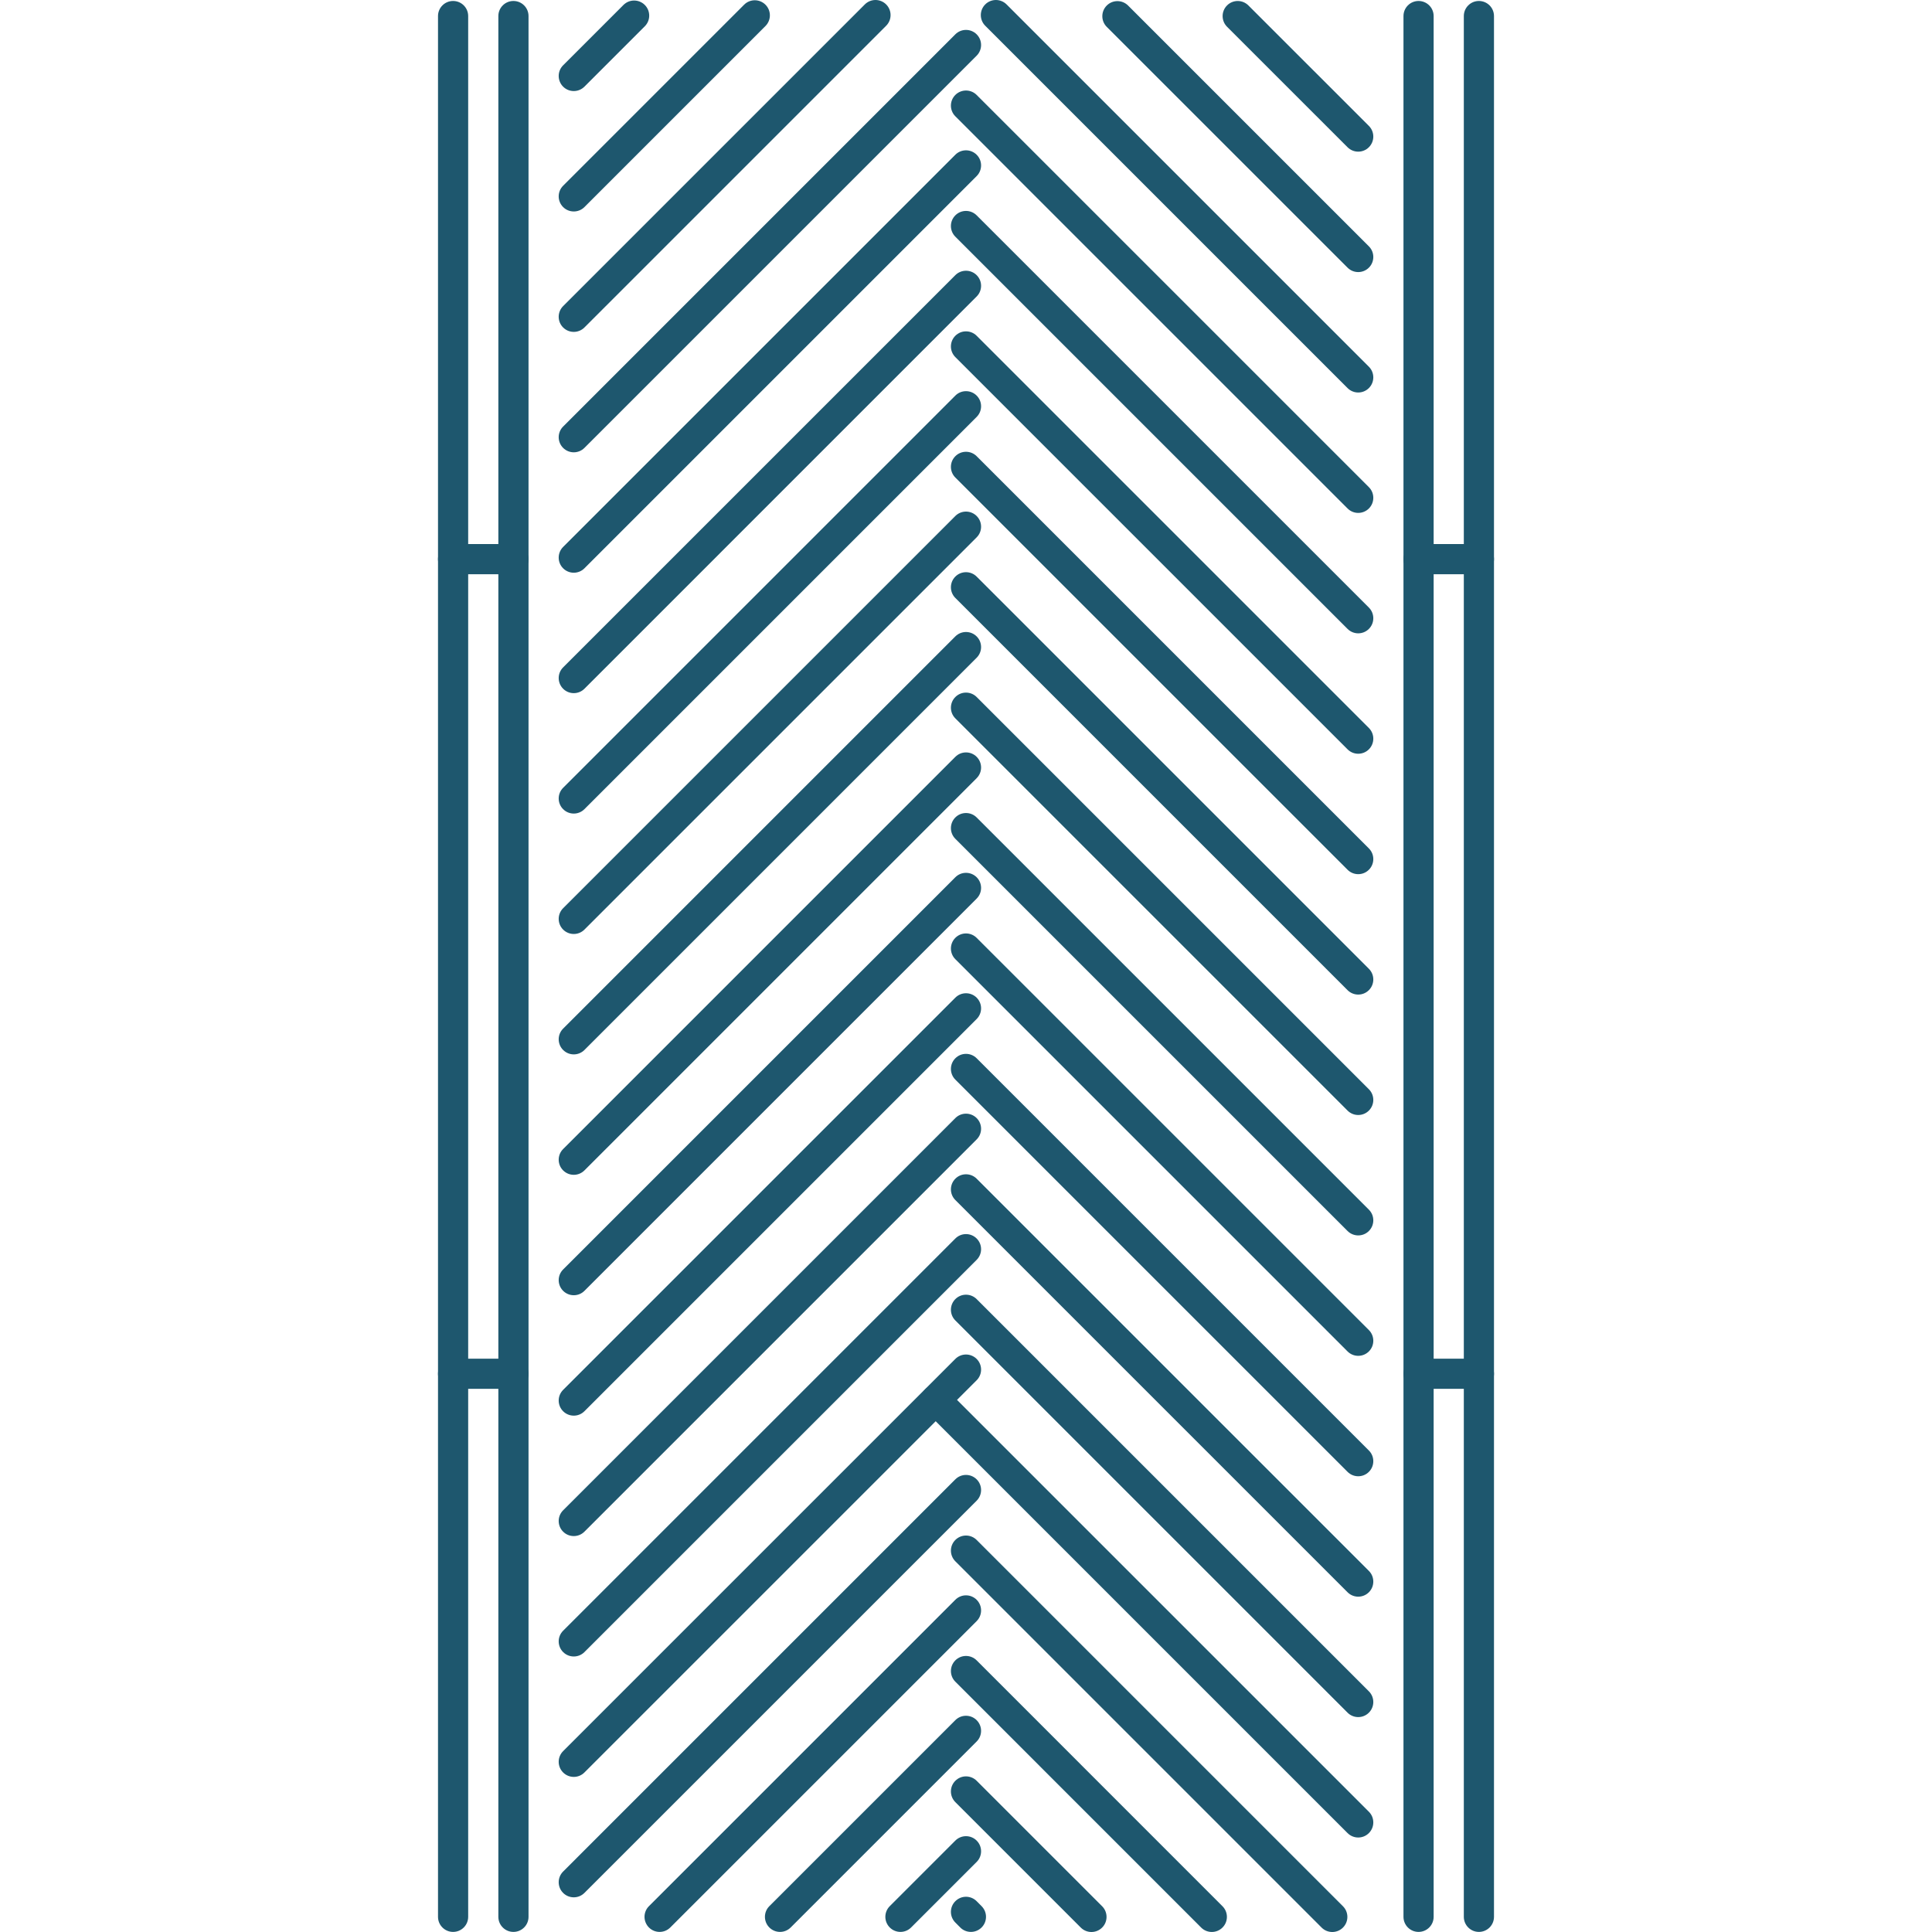
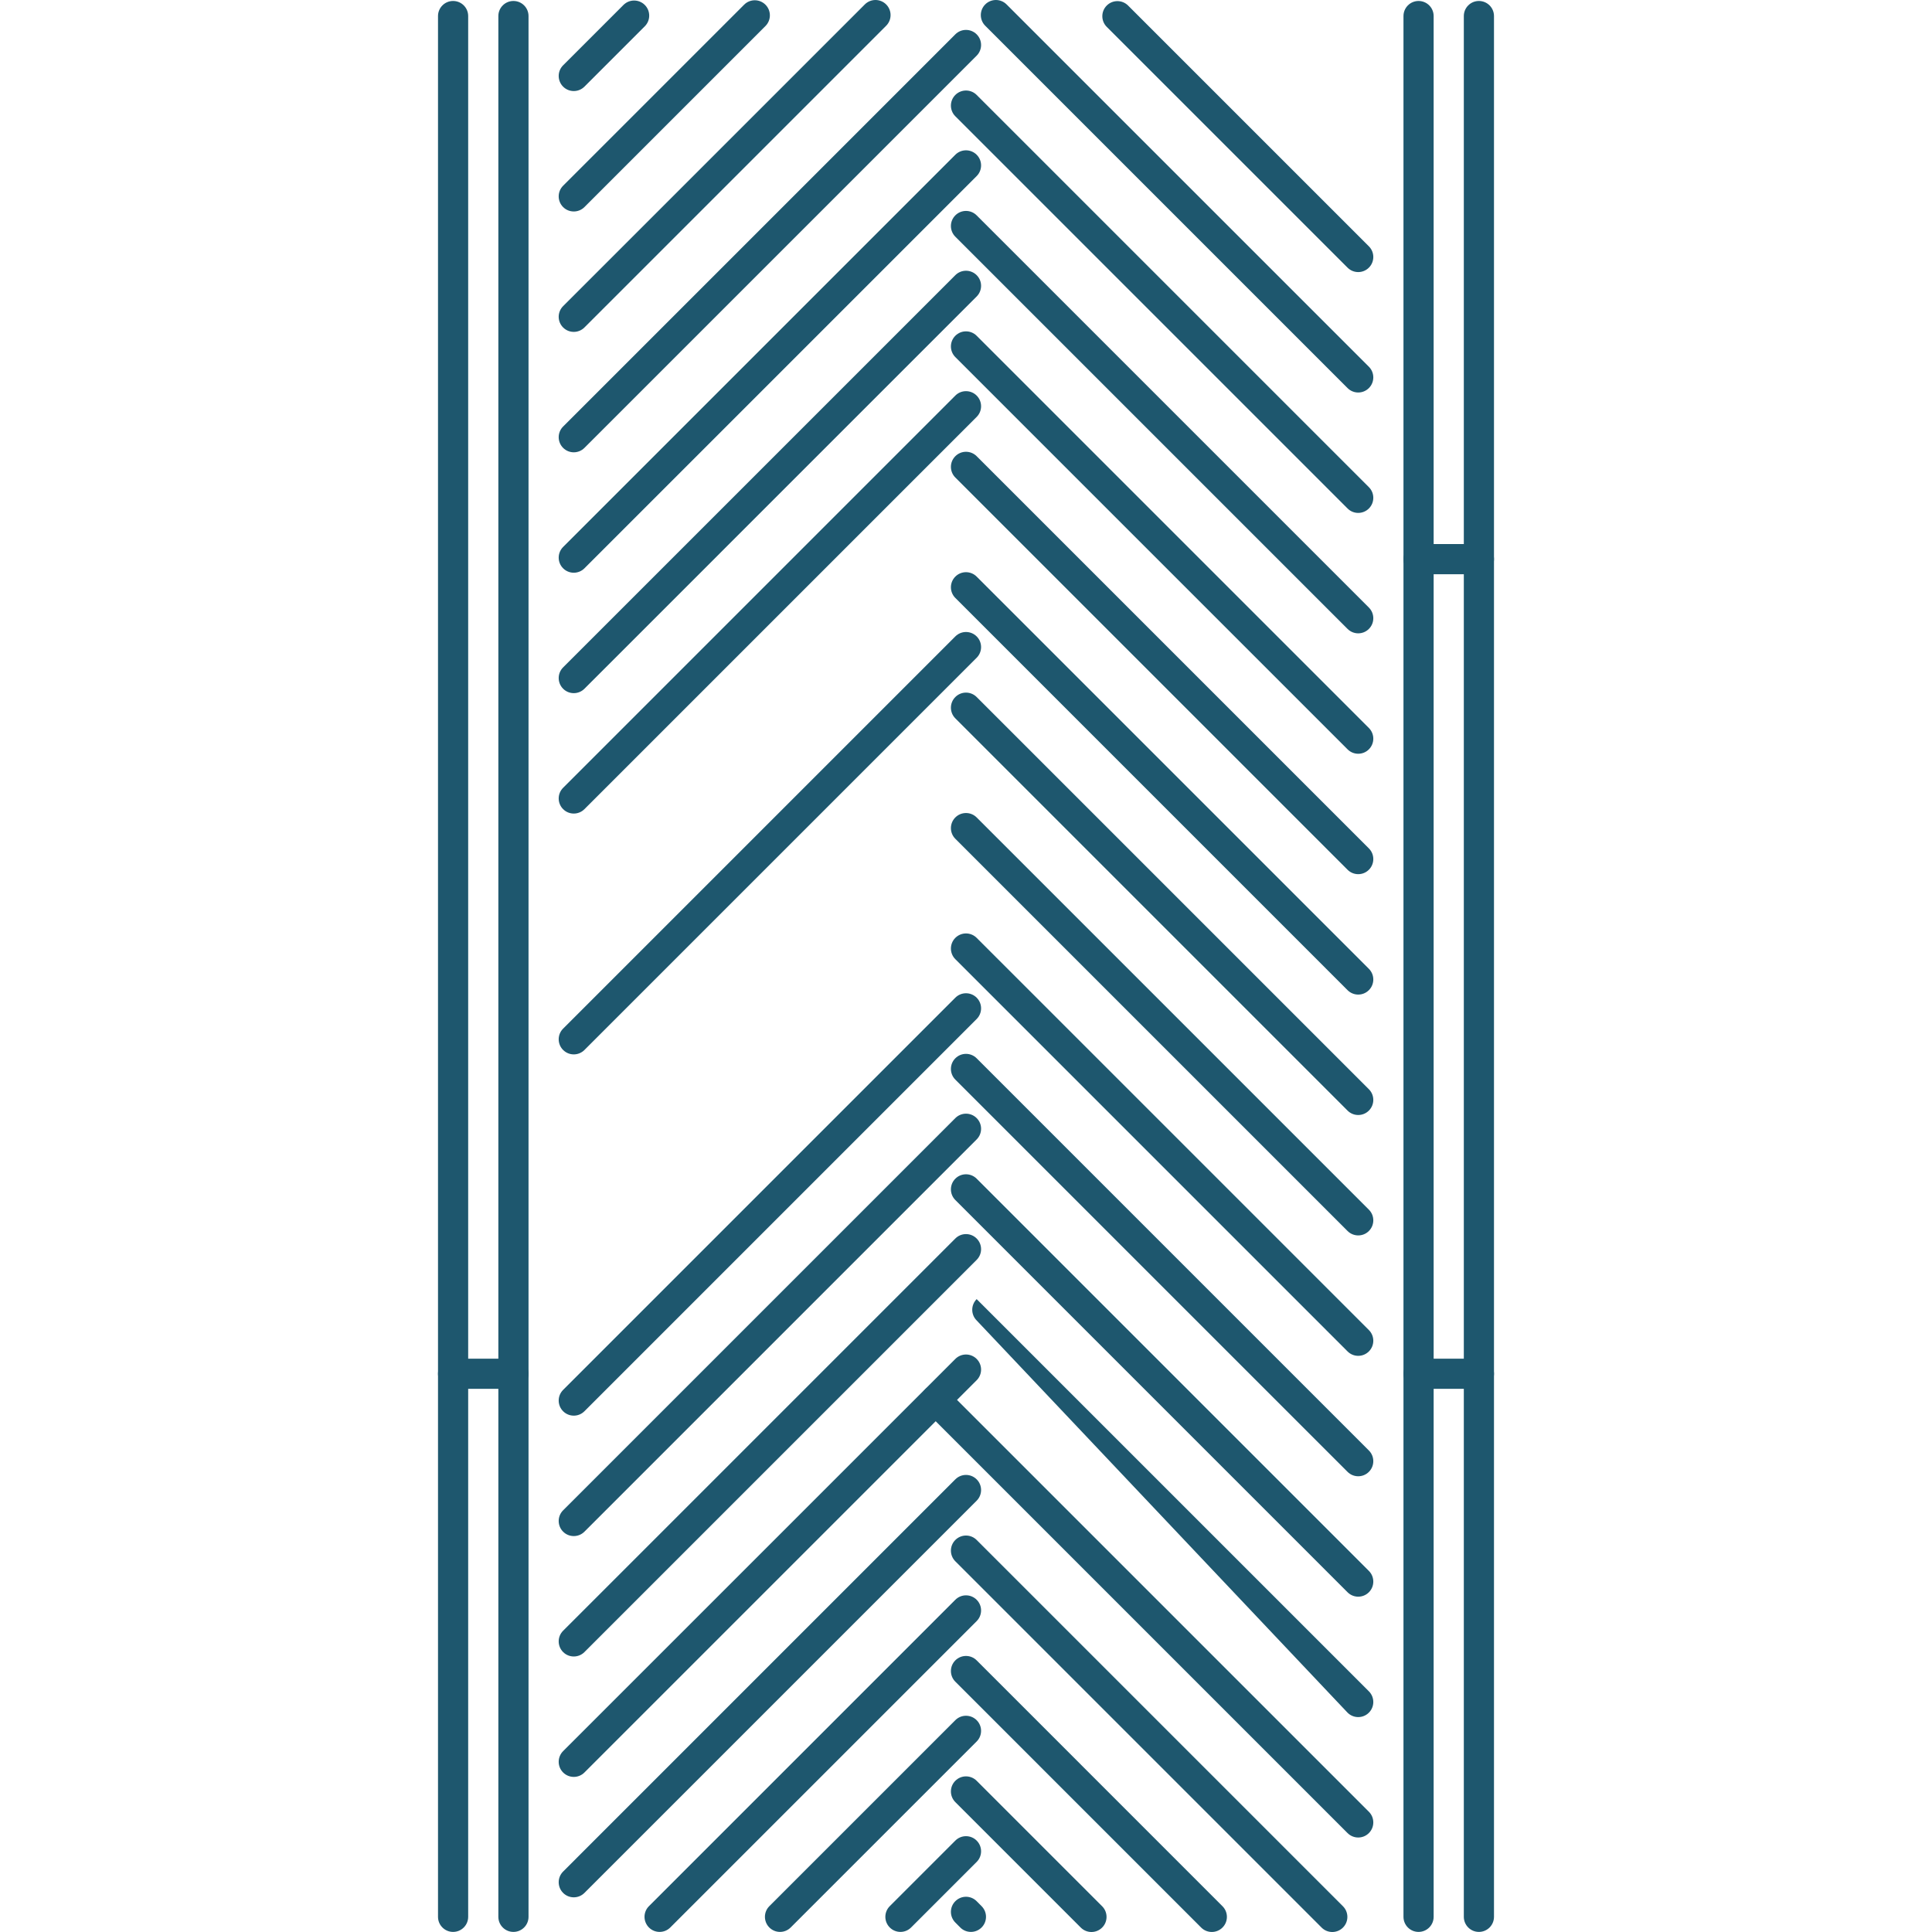
<svg xmlns="http://www.w3.org/2000/svg" version="1.1" id="Capa_1" x="0px" y="0px" viewBox="0 0 511.599 511.599" style="enable-background:new 0 0 511.599 511.599;" xml:space="preserve" width="512px" height="512px">
  <g>
    <g>
      <g>
        <path d="M119.981,0.259c-2.208,0-3.995,1.786-3.995,3.994V507.58c0,2.208,1.787,3.995,3.995,3.995s3.994-1.787,3.994-3.995V4.253    C123.975,2.045,122.189,0.259,119.981,0.259z" data-original="#000000" class="active-path" data-old_color="#000000" fill="#1E576E" />
      </g>
    </g>
    <g>
      <g>
        <path d="M135.959,0.259c-2.208,0-3.995,1.786-3.995,3.994V507.58c0,2.208,1.787,3.995,3.995,3.995    c2.208,0,3.995-1.787,3.995-3.995V4.253C139.954,2.045,138.167,0.259,135.959,0.259z" data-original="#000000" class="active-path" data-old_color="#000000" fill="#1E576E" />
      </g>
    </g>
    <g>
      <g>
-         <path d="M135.959,144.066H119.98c-2.208,0-3.995,1.787-3.995,3.995s1.787,3.994,3.995,3.994h15.979    c2.208,0,3.995-1.786,3.995-3.994S138.167,144.066,135.959,144.066z" data-original="#000000" class="active-path" data-old_color="#000000" fill="#1E576E" />
-       </g>
+         </g>
    </g>
    <g>
      <g>
        <path d="M135.959,359.778H119.98c-2.208,0-3.995,1.787-3.995,3.995c0,2.208,1.787,3.994,3.995,3.994h15.979    c2.208,0,3.995-1.786,3.995-3.994S138.167,359.778,135.959,359.778z" data-original="#000000" class="active-path" data-old_color="#000000" fill="#1E576E" />
      </g>
    </g>
    <g>
      <g>
        <path d="M391.618,144.066h-15.979c-2.208,0-3.994,1.787-3.994,3.995s1.786,3.994,3.994,3.994h15.978    c2.209,0,3.996-1.786,3.996-3.994S393.827,144.066,391.618,144.066z" data-original="#000000" class="active-path" data-old_color="#000000" fill="#1E576E" />
      </g>
    </g>
    <g>
      <g>
        <path d="M391.618,359.778h-15.979c-2.208,0-3.994,1.787-3.994,3.995c0,2.208,1.786,3.994,3.994,3.994h15.978    c2.209,0,3.996-1.786,3.996-3.994S393.827,359.778,391.618,359.778z" data-original="#000000" class="active-path" data-old_color="#000000" fill="#1E576E" />
      </g>
    </g>
    <g>
      <g>
        <path d="M375.639,0.259c-2.208,0-3.994,1.786-3.994,3.994V507.58c0,2.208,1.786,3.995,3.994,3.995s3.995-1.787,3.995-3.995V4.253    C379.634,2.045,377.847,0.259,375.639,0.259z" data-original="#000000" class="active-path" data-old_color="#000000" fill="#1E576E" />
      </g>
    </g>
    <g>
      <g>
        <path d="M391.617,0.259c-2.207,0-3.994,1.786-3.994,3.994V507.58c0,2.208,1.787,3.995,3.994,3.995    c2.209,0,3.995-1.787,3.995-3.995V4.253C395.612,2.045,393.826,0.259,391.617,0.259z" data-original="#000000" class="active-path" data-old_color="#000000" fill="#1E576E" />
      </g>
    </g>
    <g>
      <g>
        <path d="M170.742,1.311c-1.561-1.56-4.088-1.56-5.649,0L149.114,17.29c-1.561,1.56-1.561,4.088,0,5.649    c0.78,0.78,1.802,1.17,2.824,1.17c1.022,0,2.044-0.39,2.825-1.17L170.742,6.96C172.302,5.4,172.302,2.872,170.742,1.311z" data-original="#000000" class="active-path" data-old_color="#000000" fill="#1E576E" />
      </g>
    </g>
    <g>
      <g>
        <path d="M202.695,1.242c-1.561-1.561-4.089-1.561-5.649,0l-47.932,47.936c-1.561,1.56-1.561,4.087,0,5.648    c0.78,0.78,1.802,1.17,2.824,1.17c1.022,0,2.044-0.39,2.824-1.169l47.933-47.936C204.255,5.33,204.255,2.802,202.695,1.242z" data-original="#000000" class="active-path" data-old_color="#000000" fill="#1E576E" />
      </g>
    </g>
    <g>
      <g>
-         <path d="M362.484,33.339l-31.91-31.903c-1.56-1.561-4.087-1.561-5.648,0c-1.561,1.561-1.561,4.088,0,5.649l31.91,31.903    c0.78,0.78,1.803,1.17,2.824,1.17c1.023,0,2.044-0.39,2.824-1.17C364.045,37.427,364.045,34.899,362.484,33.339z" data-original="#000000" class="active-path" data-old_color="#000000" fill="#1E576E" />
-       </g>
+         </g>
    </g>
    <g>
      <g>
        <path d="M234.656,1.171c-1.56-1.561-4.088-1.561-5.648,0l-79.894,79.893c-1.561,1.561-1.561,4.089,0,5.649    c0.78,0.78,1.802,1.17,2.824,1.17c1.022,0,2.044-0.39,2.824-1.17L234.656,6.82C236.217,5.259,236.217,2.731,234.656,1.171z" data-original="#000000" class="active-path" data-old_color="#000000" fill="#1E576E" />
      </g>
    </g>
    <g>
      <g>
        <path d="M362.485,65.227L298.719,1.468c-1.56-1.561-4.088-1.56-5.649,0c-1.561,1.56-1.561,4.088,0,5.648l63.766,63.759    c0.78,0.78,1.803,1.17,2.824,1.17c1.023,0,2.044-0.39,2.825-1.17C364.046,69.315,364.046,66.788,362.485,65.227z" data-original="#000000" class="active-path" data-old_color="#000000" fill="#1E576E" />
      </g>
    </g>
    <g>
      <g>
        <path d="M258.623,9.091c-1.56-1.561-4.087-1.561-5.648,0L149.114,112.952c-1.561,1.56-1.561,4.087,0,5.648    c0.78,0.78,1.802,1.17,2.824,1.17c1.022,0,2.044-0.389,2.824-1.17L258.623,14.739C260.184,13.179,260.184,10.651,258.623,9.091z" data-original="#000000" class="active-path" data-old_color="#000000" fill="#1E576E" />
      </g>
    </g>
    <g>
      <g>
        <path d="M362.484,97.113L266.543,1.171c-1.56-1.561-4.088-1.561-5.649,0c-1.561,1.56-1.561,4.088,0,5.649l95.942,95.942    c0.78,0.78,1.803,1.17,2.824,1.17c1.023,0,2.044-0.39,2.824-1.17C364.045,101.202,364.045,98.674,362.484,97.113z" data-original="#000000" class="active-path" data-old_color="#000000" fill="#1E576E" />
      </g>
    </g>
    <g>
      <g>
        <path d="M258.623,40.977c-1.56-1.561-4.087-1.561-5.648,0L149.114,144.839c-1.561,1.56-1.561,4.088,0,5.648    c0.78,0.78,1.802,1.171,2.824,1.171c1.022,0,2.044-0.391,2.824-1.171L258.623,46.625    C260.184,45.065,260.183,42.538,258.623,40.977z" data-original="#000000" class="active-path" data-old_color="#000000" fill="#1E576E" />
      </g>
    </g>
    <g>
      <g>
        <path d="M362.484,129.001L258.623,25.14c-1.56-1.561-4.087-1.561-5.648,0c-1.561,1.56-1.561,4.087,0,5.648L356.836,134.65    c0.78,0.78,1.803,1.17,2.824,1.17c1.023,0,2.044-0.391,2.824-1.171C364.045,133.089,364.045,130.561,362.484,129.001z" data-original="#000000" class="active-path" data-old_color="#000000" fill="#1E576E" />
      </g>
    </g>
    <g>
      <g>
        <path d="M258.623,72.864c-1.56-1.561-4.087-1.561-5.648,0L149.114,176.726c-1.561,1.56-1.561,4.088,0,5.649    c0.78,0.78,1.802,1.17,2.824,1.17c1.022,0,2.044-0.39,2.824-1.17L258.623,78.513C260.184,76.952,260.184,74.424,258.623,72.864z" data-original="#000000" class="active-path" data-old_color="#000000" fill="#1E576E" />
      </g>
    </g>
    <g>
      <g>
        <path d="M362.484,160.887L258.623,57.026c-1.56-1.561-4.087-1.561-5.648,0c-1.561,1.561-1.561,4.088,0,5.649l103.861,103.862    c0.78,0.779,1.803,1.17,2.824,1.17c1.023,0,2.044-0.391,2.824-1.171C364.045,164.975,364.045,162.448,362.484,160.887z" data-original="#000000" class="active-path" data-old_color="#000000" fill="#1E576E" />
      </g>
    </g>
    <g>
      <g>
        <path d="M258.623,104.753c-1.56-1.561-4.087-1.561-5.648,0L149.114,208.614c-1.561,1.56-1.561,4.087,0,5.648    c0.78,0.78,1.802,1.17,2.824,1.17c1.022,0,2.044-0.39,2.824-1.171l103.861-103.86    C260.184,108.841,260.183,106.314,258.623,104.753z" data-original="#000000" class="active-path" data-old_color="#000000" fill="#1E576E" />
      </g>
    </g>
    <g>
      <g>
        <path d="M362.484,192.774L258.623,88.913c-1.56-1.56-4.087-1.56-5.648,0c-1.561,1.561-1.561,4.088,0,5.649l103.861,103.861    c0.78,0.78,1.803,1.17,2.824,1.17c1.023,0,2.044-0.389,2.824-1.17C364.045,196.862,364.045,194.335,362.484,192.774z" data-original="#000000" class="active-path" data-old_color="#000000" fill="#1E576E" />
      </g>
    </g>
    <g>
      <g>
-         <path d="M258.623,136.639c-1.56-1.56-4.087-1.56-5.648,0L149.114,240.5c-1.561,1.561-1.561,4.089,0,5.649    c0.78,0.78,1.802,1.17,2.824,1.17c1.022,0,2.044-0.39,2.824-1.17l103.861-103.861C260.184,140.728,260.184,138.2,258.623,136.639z    " data-original="#000000" class="active-path" data-old_color="#000000" fill="#1E576E" />
-       </g>
+         </g>
    </g>
    <g>
      <g>
        <path d="M362.484,224.662L258.623,120.801c-1.56-1.561-4.087-1.56-5.648,0c-1.561,1.56-1.561,4.087,0,5.648l103.861,103.862    c0.78,0.78,1.803,1.17,2.824,1.17c1.023,0,2.044-0.39,2.824-1.171C364.045,228.75,364.045,226.223,362.484,224.662z" data-original="#000000" class="active-path" data-old_color="#000000" fill="#1E576E" />
      </g>
    </g>
    <g>
      <g>
        <path d="M258.623,168.526c-1.56-1.561-4.087-1.561-5.648,0L149.114,272.387c-1.561,1.56-1.561,4.087,0,5.648    c0.78,0.78,1.802,1.17,2.824,1.17c1.022,0,2.044-0.389,2.824-1.17l103.861-103.861    C260.184,172.614,260.184,170.086,258.623,168.526z" data-original="#000000" class="active-path" data-old_color="#000000" fill="#1E576E" />
      </g>
    </g>
    <g>
      <g>
        <path d="M362.484,256.548L258.623,152.687c-1.56-1.56-4.087-1.56-5.648,0c-1.561,1.561-1.561,4.089,0,5.649l103.861,103.861    c0.78,0.779,1.803,1.17,2.824,1.17c1.023,0,2.044-0.39,2.824-1.17C364.045,260.636,364.045,258.108,362.484,256.548z" data-original="#000000" class="active-path" data-old_color="#000000" fill="#1E576E" />
      </g>
    </g>
    <g>
      <g>
-         <path d="M258.623,200.413c-1.56-1.561-4.087-1.561-5.648,0L149.114,304.274c-1.561,1.56-1.561,4.087,0,5.648    c0.78,0.78,1.802,1.171,2.824,1.171c1.022,0,2.044-0.391,2.824-1.171l103.861-103.861    C260.184,204.501,260.183,201.974,258.623,200.413z" data-original="#000000" class="active-path" data-old_color="#000000" fill="#1E576E" />
-       </g>
+         </g>
    </g>
    <g>
      <g>
        <path d="M362.484,288.436L258.623,184.575c-1.56-1.561-4.087-1.561-5.648,0c-1.561,1.56-1.561,4.087,0,5.648l103.861,103.861    c0.78,0.78,1.803,1.17,2.824,1.17c1.023,0,2.044-0.39,2.824-1.17C364.045,292.524,364.045,289.997,362.484,288.436z" data-original="#000000" class="active-path" data-old_color="#000000" fill="#1E576E" />
      </g>
    </g>
    <g>
      <g>
-         <path d="M258.623,232.3c-1.56-1.561-4.087-1.561-5.648,0L149.114,336.161c-1.561,1.56-1.561,4.088,0,5.649    c0.78,0.78,1.802,1.17,2.824,1.17c1.022,0,2.044-0.39,2.824-1.17l103.861-103.861C260.184,236.388,260.184,233.86,258.623,232.3z" data-original="#000000" class="active-path" data-old_color="#000000" fill="#1E576E" />
-       </g>
+         </g>
    </g>
    <g>
      <g>
        <path d="M362.484,320.323L258.623,216.462c-1.56-1.561-4.087-1.561-5.648,0c-1.561,1.561-1.561,4.088,0,5.649l103.861,103.86    c0.78,0.78,1.803,1.171,2.824,1.171c1.023,0,2.044-0.391,2.824-1.171C364.045,324.411,364.045,321.884,362.484,320.323z" data-original="#000000" class="active-path" data-old_color="#000000" fill="#1E576E" />
      </g>
    </g>
    <g>
      <g>
        <path d="M258.623,264.187c-1.56-1.561-4.087-1.561-5.648,0L149.114,368.048c-1.561,1.56-1.561,4.087,0,5.648    c0.78,0.78,1.802,1.171,2.824,1.171c1.022,0,2.044-0.39,2.824-1.171l103.861-103.861    C260.184,268.275,260.183,265.748,258.623,264.187z" data-original="#000000" class="active-path" data-old_color="#000000" fill="#1E576E" />
      </g>
    </g>
    <g>
      <g>
        <path d="M362.484,352.209l-103.861-103.86c-1.56-1.56-4.087-1.56-5.648,0c-1.561,1.561-1.561,4.088,0,5.649l103.861,103.861    c0.78,0.78,1.803,1.17,2.824,1.17c1.023,0,2.044-0.39,2.824-1.171C364.045,356.298,364.045,353.77,362.484,352.209z" data-original="#000000" class="active-path" data-old_color="#000000" fill="#1E576E" />
      </g>
    </g>
    <g>
      <g>
        <path d="M258.623,296.074c-1.56-1.56-4.087-1.56-5.648,0L149.114,399.935c-1.561,1.56-1.561,4.088,0,5.649    c0.78,0.779,1.802,1.17,2.824,1.17c1.022,0,2.044-0.391,2.824-1.17l103.861-103.861    C260.184,300.163,260.184,297.635,258.623,296.074z" data-original="#000000" class="active-path" data-old_color="#000000" fill="#1E576E" />
      </g>
    </g>
    <g>
      <g>
        <path d="M362.484,384.097L258.623,280.236c-1.56-1.561-4.087-1.56-5.648,0c-1.561,1.56-1.561,4.087,0,5.648l103.861,103.861    c0.78,0.78,1.803,1.171,2.824,1.171c1.023,0,2.044-0.39,2.824-1.171C364.045,388.185,364.045,385.658,362.484,384.097z" data-original="#000000" class="active-path" data-old_color="#000000" fill="#1E576E" />
      </g>
    </g>
    <g>
      <g>
        <path d="M258.623,327.962c-1.56-1.561-4.087-1.561-5.648,0L149.114,431.823c-1.561,1.56-1.561,4.087,0,5.648    c0.78,0.78,1.802,1.17,2.824,1.17c1.022,0,2.044-0.39,2.824-1.17L258.623,333.61C260.184,332.05,260.183,329.523,258.623,327.962z    " data-original="#000000" class="active-path" data-old_color="#000000" fill="#1E576E" />
      </g>
    </g>
    <g>
      <g>
        <path d="M362.484,415.984L258.623,312.123c-1.56-1.56-4.087-1.56-5.648,0c-1.561,1.56-1.561,4.088,0,5.649l103.861,103.861    c0.78,0.779,1.803,1.17,2.824,1.17c1.023,0,2.044-0.391,2.824-1.17C364.045,420.073,364.045,417.545,362.484,415.984z" data-original="#000000" class="active-path" data-old_color="#000000" fill="#1E576E" />
      </g>
    </g>
    <g>
      <g>
        <path d="M258.623,359.849c-1.56-1.561-4.087-1.561-5.648,0L149.114,463.71c-1.561,1.56-1.561,4.087,0,5.648    c0.78,0.78,1.802,1.171,2.824,1.171c1.022,0,2.044-0.391,2.824-1.171l103.861-103.861    C260.184,363.937,260.183,361.41,258.623,359.849z" data-original="#000000" class="active-path" data-old_color="#000000" fill="#1E576E" />
      </g>
    </g>
    <g>
      <g>
-         <path d="M362.484,447.871L258.623,344.01c-1.56-1.561-4.087-1.56-5.648,0c-1.561,1.56-1.561,4.087,0,5.648L356.836,453.52    c0.78,0.78,1.803,1.17,2.824,1.17c1.023,0,2.044-0.39,2.824-1.171C364.045,451.959,364.045,449.432,362.484,447.871z" data-original="#000000" class="active-path" data-old_color="#000000" fill="#1E576E" />
+         <path d="M362.484,447.871L258.623,344.01c-1.561,1.56-1.561,4.087,0,5.648L356.836,453.52    c0.78,0.78,1.803,1.17,2.824,1.17c1.023,0,2.044-0.39,2.824-1.171C364.045,451.959,364.045,449.432,362.484,447.871z" data-original="#000000" class="active-path" data-old_color="#000000" fill="#1E576E" />
      </g>
    </g>
    <g>
      <g>
        <path d="M258.623,391.735c-1.56-1.56-4.087-1.56-5.648,0L149.114,495.596c-1.561,1.56-1.561,4.088,0,5.649    c0.78,0.78,1.802,1.17,2.824,1.17c1.022,0,2.044-0.389,2.824-1.17l103.861-103.861    C260.184,395.824,260.184,393.296,258.623,391.735z" data-original="#000000" class="active-path" data-old_color="#000000" fill="#1E576E" />
      </g>
    </g>
    <g>
      <g>
        <path d="M362.485,479.759L250.634,367.908c-1.56-1.561-4.087-1.56-5.648,0c-1.561,1.56-1.561,4.088,0,5.648l111.85,111.85    c0.78,0.781,1.803,1.171,2.824,1.171c1.023,0,2.044-0.389,2.825-1.17C364.046,483.847,364.046,481.32,362.485,479.759z" data-original="#000000" class="active-path" data-old_color="#000000" fill="#1E576E" />
      </g>
    </g>
    <g>
      <g>
        <path d="M258.623,423.622c-1.56-1.561-4.087-1.561-5.648,0l-81.134,81.134c-1.561,1.56-1.561,4.087,0,5.648    c0.78,0.78,1.802,1.171,2.824,1.171c1.023,0,2.044-0.39,2.824-1.171l81.134-81.134    C260.184,427.71,260.183,425.183,258.623,423.622z" data-original="#000000" class="active-path" data-old_color="#000000" fill="#1E576E" />
      </g>
    </g>
    <g>
      <g>
        <path d="M355.619,504.78l-96.996-96.996c-1.56-1.56-4.087-1.56-5.648,0c-1.561,1.56-1.561,4.088,0,5.649l96.995,96.995    c0.78,0.78,1.803,1.171,2.825,1.171c1.022,0,2.044-0.391,2.824-1.171C357.18,508.868,357.18,506.341,355.619,504.78z" data-original="#000000" class="active-path" data-old_color="#000000" fill="#1E576E" />
      </g>
    </g>
    <g>
      <g>
        <path d="M258.622,455.509c-1.56-1.56-4.087-1.56-5.648,0l-49.247,49.247c-1.56,1.56-1.56,4.087,0,5.648    c0.781,0.78,1.803,1.171,2.825,1.171c1.022,0,2.045-0.39,2.823-1.171l49.247-49.246    C260.183,459.598,260.183,457.07,258.622,455.509z" data-original="#000000" class="active-path" data-old_color="#000000" fill="#1E576E" />
      </g>
    </g>
    <g>
      <g>
        <path d="M323.716,504.772l-65.093-65.101c-1.56-1.561-4.087-1.56-5.648,0c-1.561,1.56-1.561,4.088,0,5.648l65.093,65.101    c0.78,0.78,1.802,1.171,2.824,1.171c1.022,0,2.044-0.391,2.824-1.171C325.277,508.86,325.277,506.333,323.716,504.772z" data-original="#000000" class="active-path" data-old_color="#000000" fill="#1E576E" />
      </g>
    </g>
    <g>
      <g>
        <path d="M258.623,487.397c-1.56-1.561-4.087-1.561-5.648,0l-17.359,17.359c-1.561,1.56-1.561,4.087,0,5.648    c0.78,0.78,1.802,1.171,2.824,1.171c1.022,0,2.044-0.39,2.824-1.171l17.359-17.359    C260.184,491.485,260.183,488.958,258.623,487.397z" data-original="#000000" class="active-path" data-old_color="#000000" fill="#1E576E" />
      </g>
    </g>
    <g>
      <g>
        <path d="M291.845,504.78l-33.222-33.221c-1.56-1.561-4.087-1.561-5.648,0c-1.561,1.559-1.561,4.087,0,5.648l33.221,33.221    c0.781,0.78,1.803,1.171,2.825,1.171c1.021,0,2.044-0.391,2.824-1.171C293.406,508.868,293.406,506.341,291.845,504.78z" data-original="#000000" class="active-path" data-old_color="#000000" fill="#1E576E" />
      </g>
    </g>
    <g>
      <g>
        <path d="M259.934,504.764l-1.303-1.311c-1.56-1.577-4.087-1.577-5.648-0.016c-1.565,1.552-1.573,4.08-0.016,5.648l1.303,1.311    c0.78,0.788,1.807,1.179,2.832,1.179c1.018,0,2.037-0.39,2.816-1.163C261.483,508.86,261.491,506.332,259.934,504.764z" data-original="#000000" class="active-path" data-old_color="#000000" fill="#1E576E" />
      </g>
    </g>
  </g>
</svg>